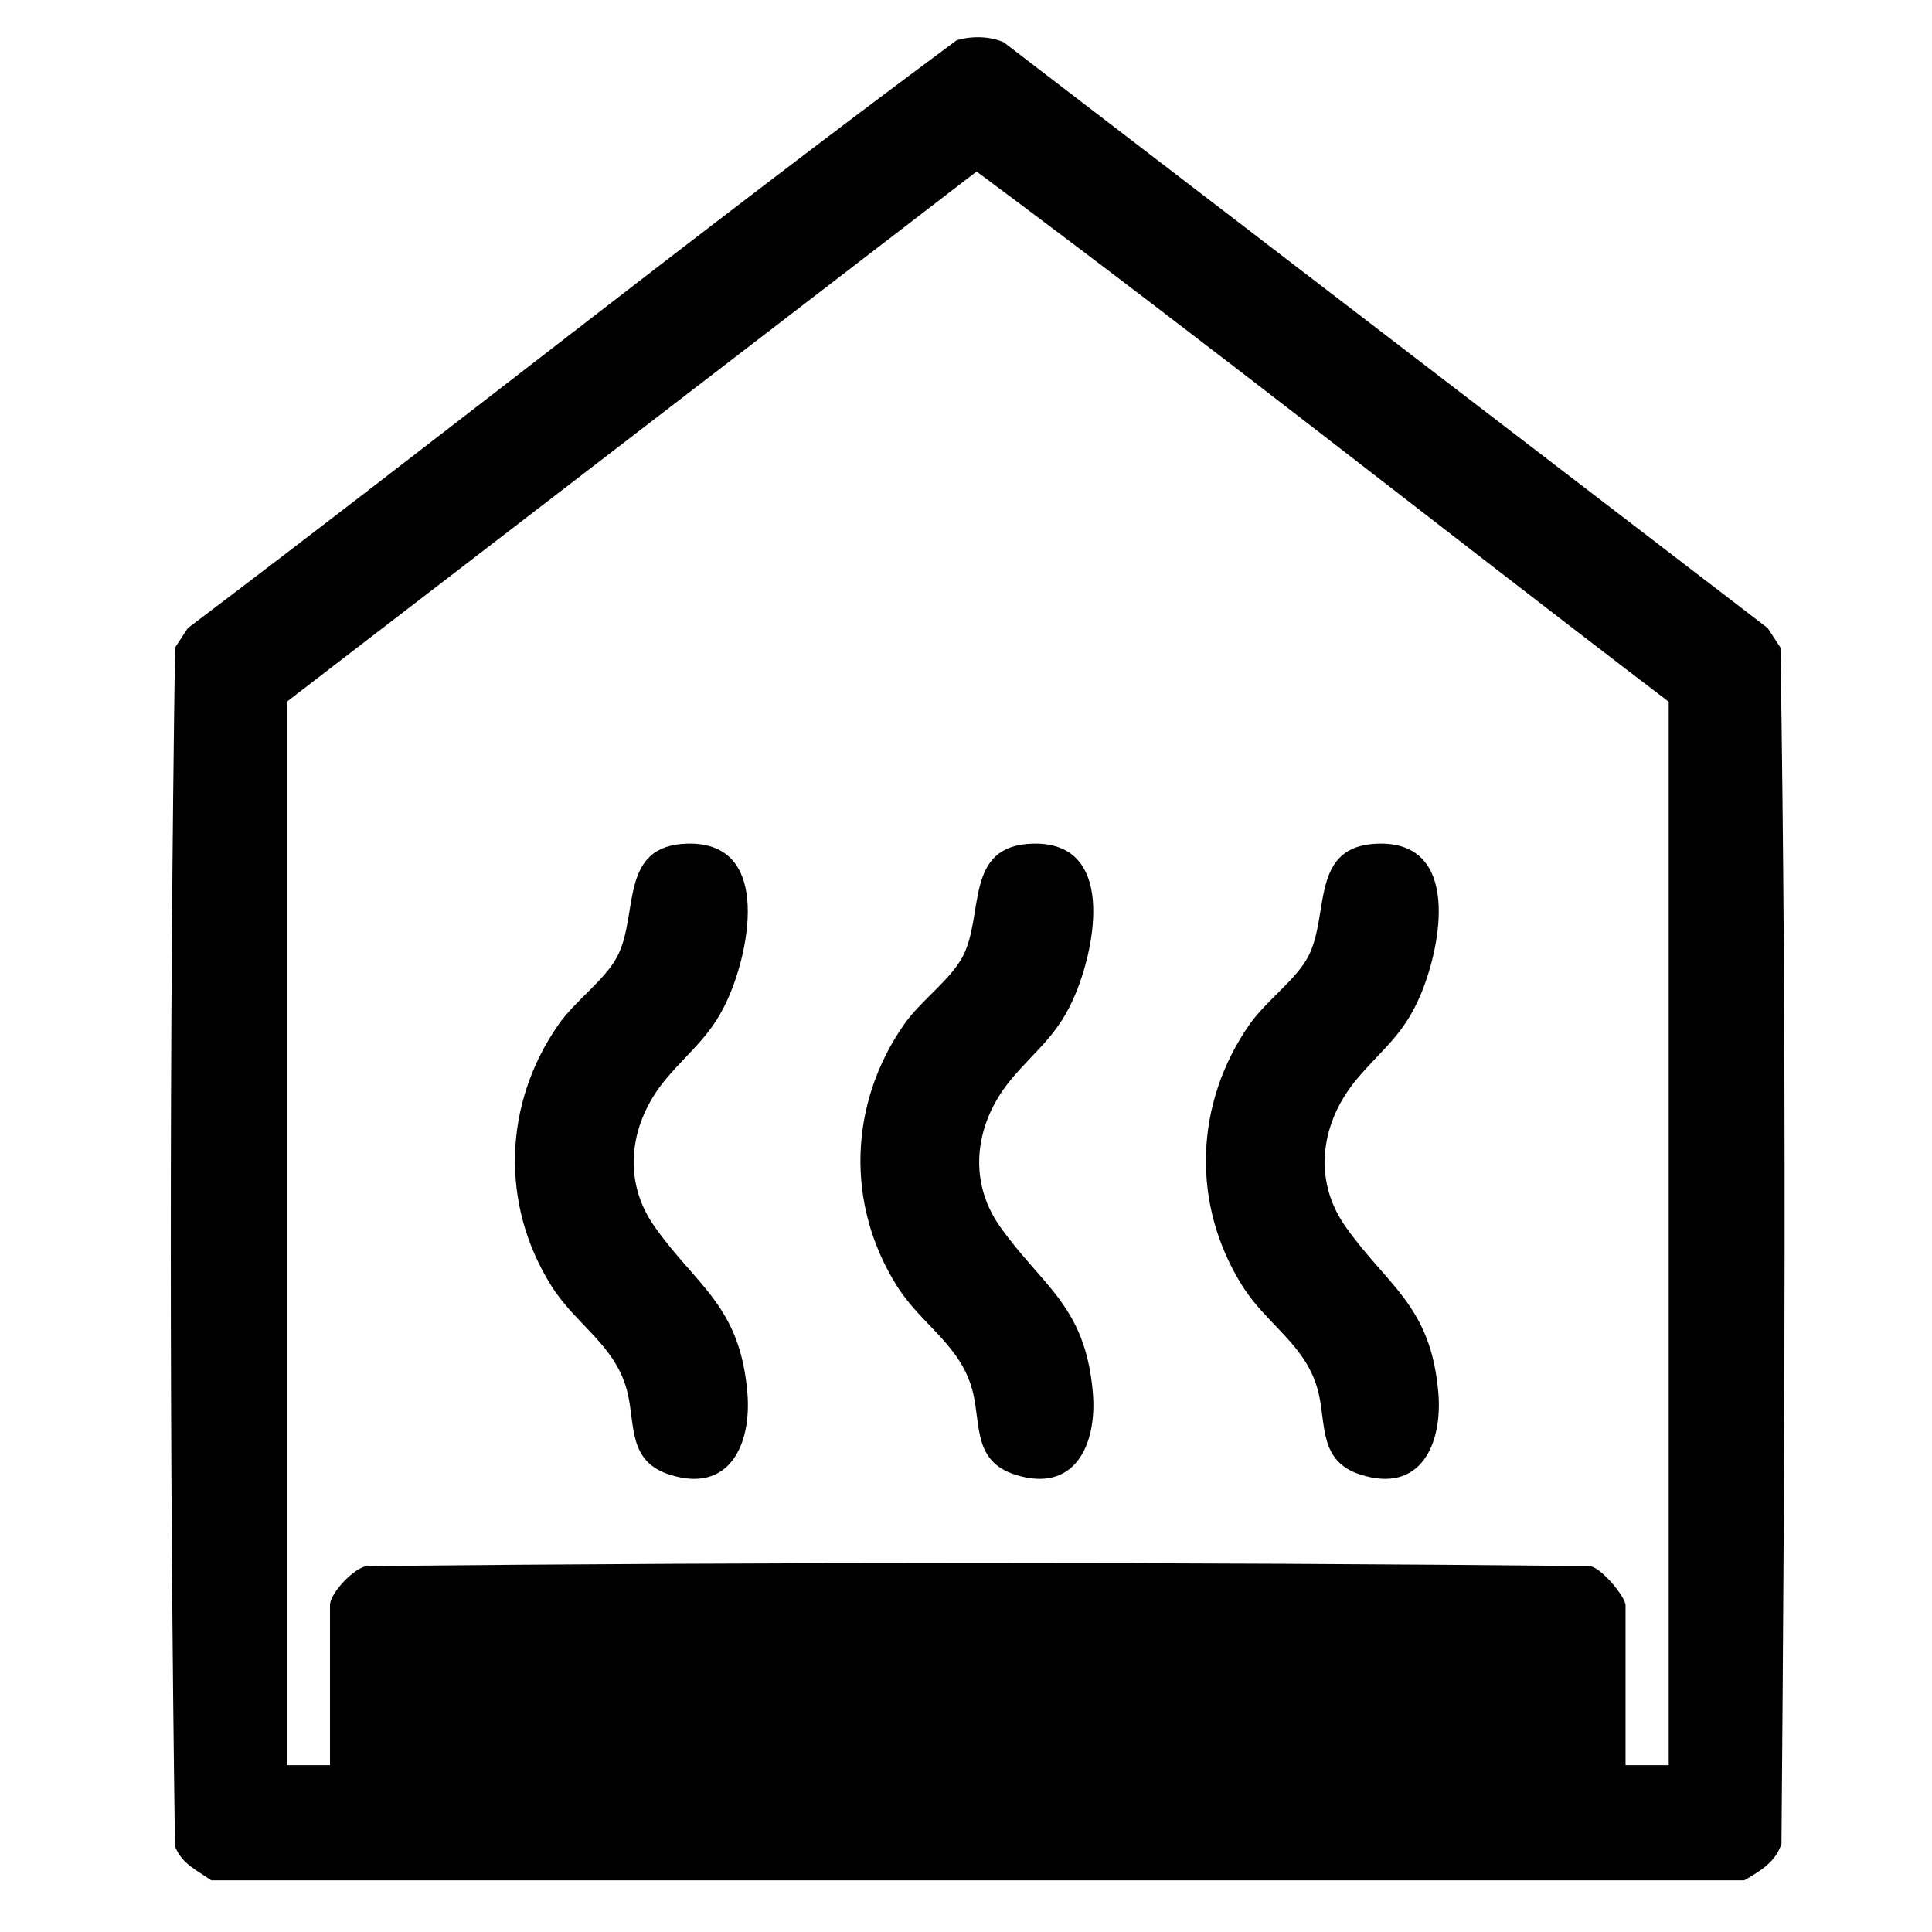
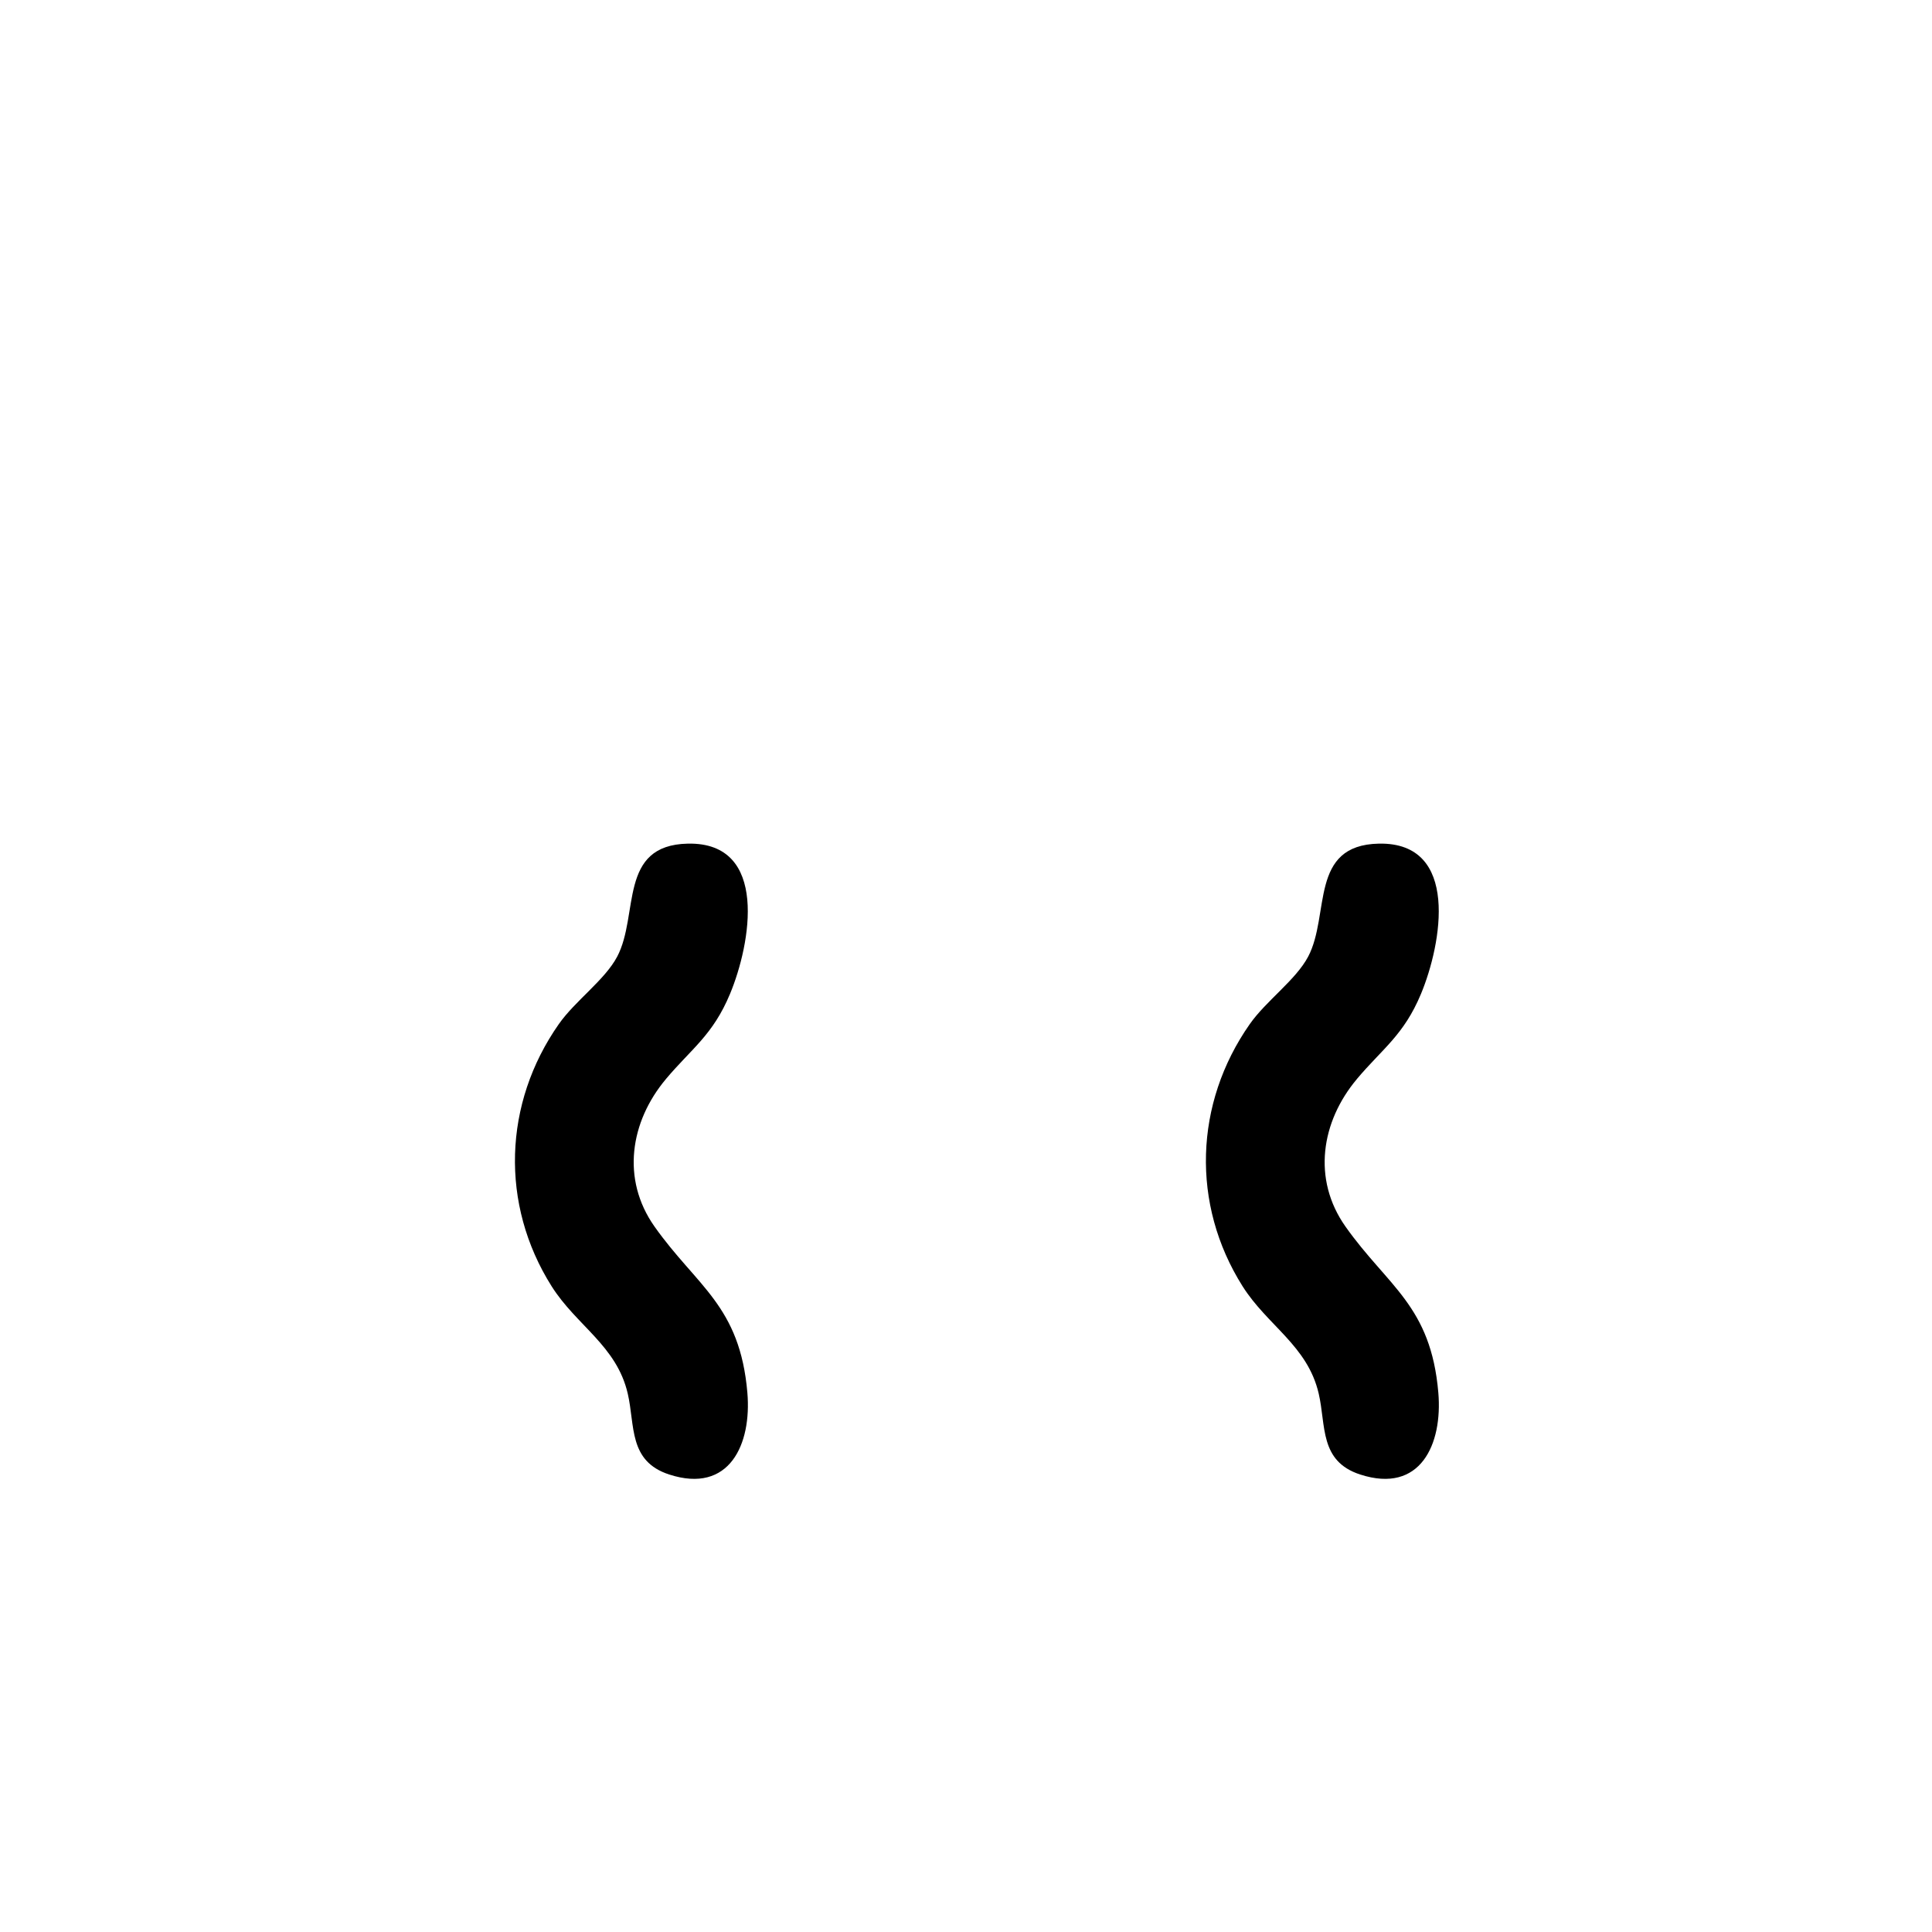
<svg xmlns="http://www.w3.org/2000/svg" id="uuid-10e1920d-5818-4706-a30e-cfd8363dd099" data-name="Calque 1" viewBox="0 0 500 500">
  <g id="uuid-beb2bded-4324-45c0-84f4-cf9c13b4ca9d" data-name="smbxAR">
    <g>
-       <path d="M451.42,486.63H54.66c-3.76-2.68-7.49-4.14-9.38-8.78-1.42-103.18-1.47-207.08.02-310.25l3.32-5.06C115.24,112.22,180.61,60.07,247.61,10.4c3.84-1.11,8.47-1.08,12.17.55l197.68,151.58,3.32,5.06c1.65,102.96,1.13,206.54.26,309.56-1.52,4.81-5.54,7.08-9.62,9.48ZM431.86,456.82V181.61c-59.8-45.6-118.78-92.39-179.12-137.22L74.22,181.61v275.22h11.18v-41.45c0-3.02,6.11-9.54,9.47-10.08,105.32-1.04,211.04-1.05,316.34,0,3.06.03,9.48,8.08,9.48,10.08v41.45h11.18Z" />
      <path d="M172.34,279.26c-9.25,11.01-11.61,25.9-2.96,38.16,10.95,15.51,22.12,20.45,24.04,43.02,1.13,13.3-4.61,26.24-20.23,21.16-10.58-3.44-8.81-12.66-10.73-20.94-2.88-12.41-13.23-17.53-19.71-27.79-13.36-21.19-12.48-47.35,1.86-67.82,4.24-6.06,11.92-11.42,15.12-17.48,5.72-10.85.2-28.88,18.31-29.24,21.05-.41,16.26,25.98,10.89,38.88-4.45,10.69-9.98,14.17-16.6,22.05Z" />
-       <path d="M261.75,279.26c-9.25,11.01-11.61,25.9-2.96,38.16,10.95,15.51,22.12,20.45,24.04,43.02,1.13,13.3-4.61,26.24-20.23,21.16-10.58-3.44-8.81-12.66-10.73-20.94-2.88-12.41-13.23-17.53-19.71-27.79-13.36-21.19-12.48-47.35,1.86-67.82,4.24-6.06,11.92-11.42,15.12-17.48,5.72-10.85.2-28.88,18.31-29.24,21.05-.41,16.26,25.98,10.89,38.88-4.45,10.69-9.98,14.17-16.6,22.05Z" />
      <path d="M351.16,279.26c-9.25,11.01-11.61,25.9-2.96,38.16,10.95,15.51,22.12,20.45,24.04,43.02,1.13,13.3-4.61,26.24-20.23,21.16-10.58-3.44-8.81-12.66-10.73-20.94-2.88-12.41-13.23-17.53-19.71-27.79-13.36-21.19-12.48-47.35,1.86-67.82,4.24-6.06,11.92-11.42,15.12-17.48,5.72-10.85.2-28.88,18.31-29.24,21.05-.41,16.26,25.98,10.89,38.88-4.45,10.69-9.98,14.17-16.6,22.05Z" />
    </g>
  </g>
</svg>